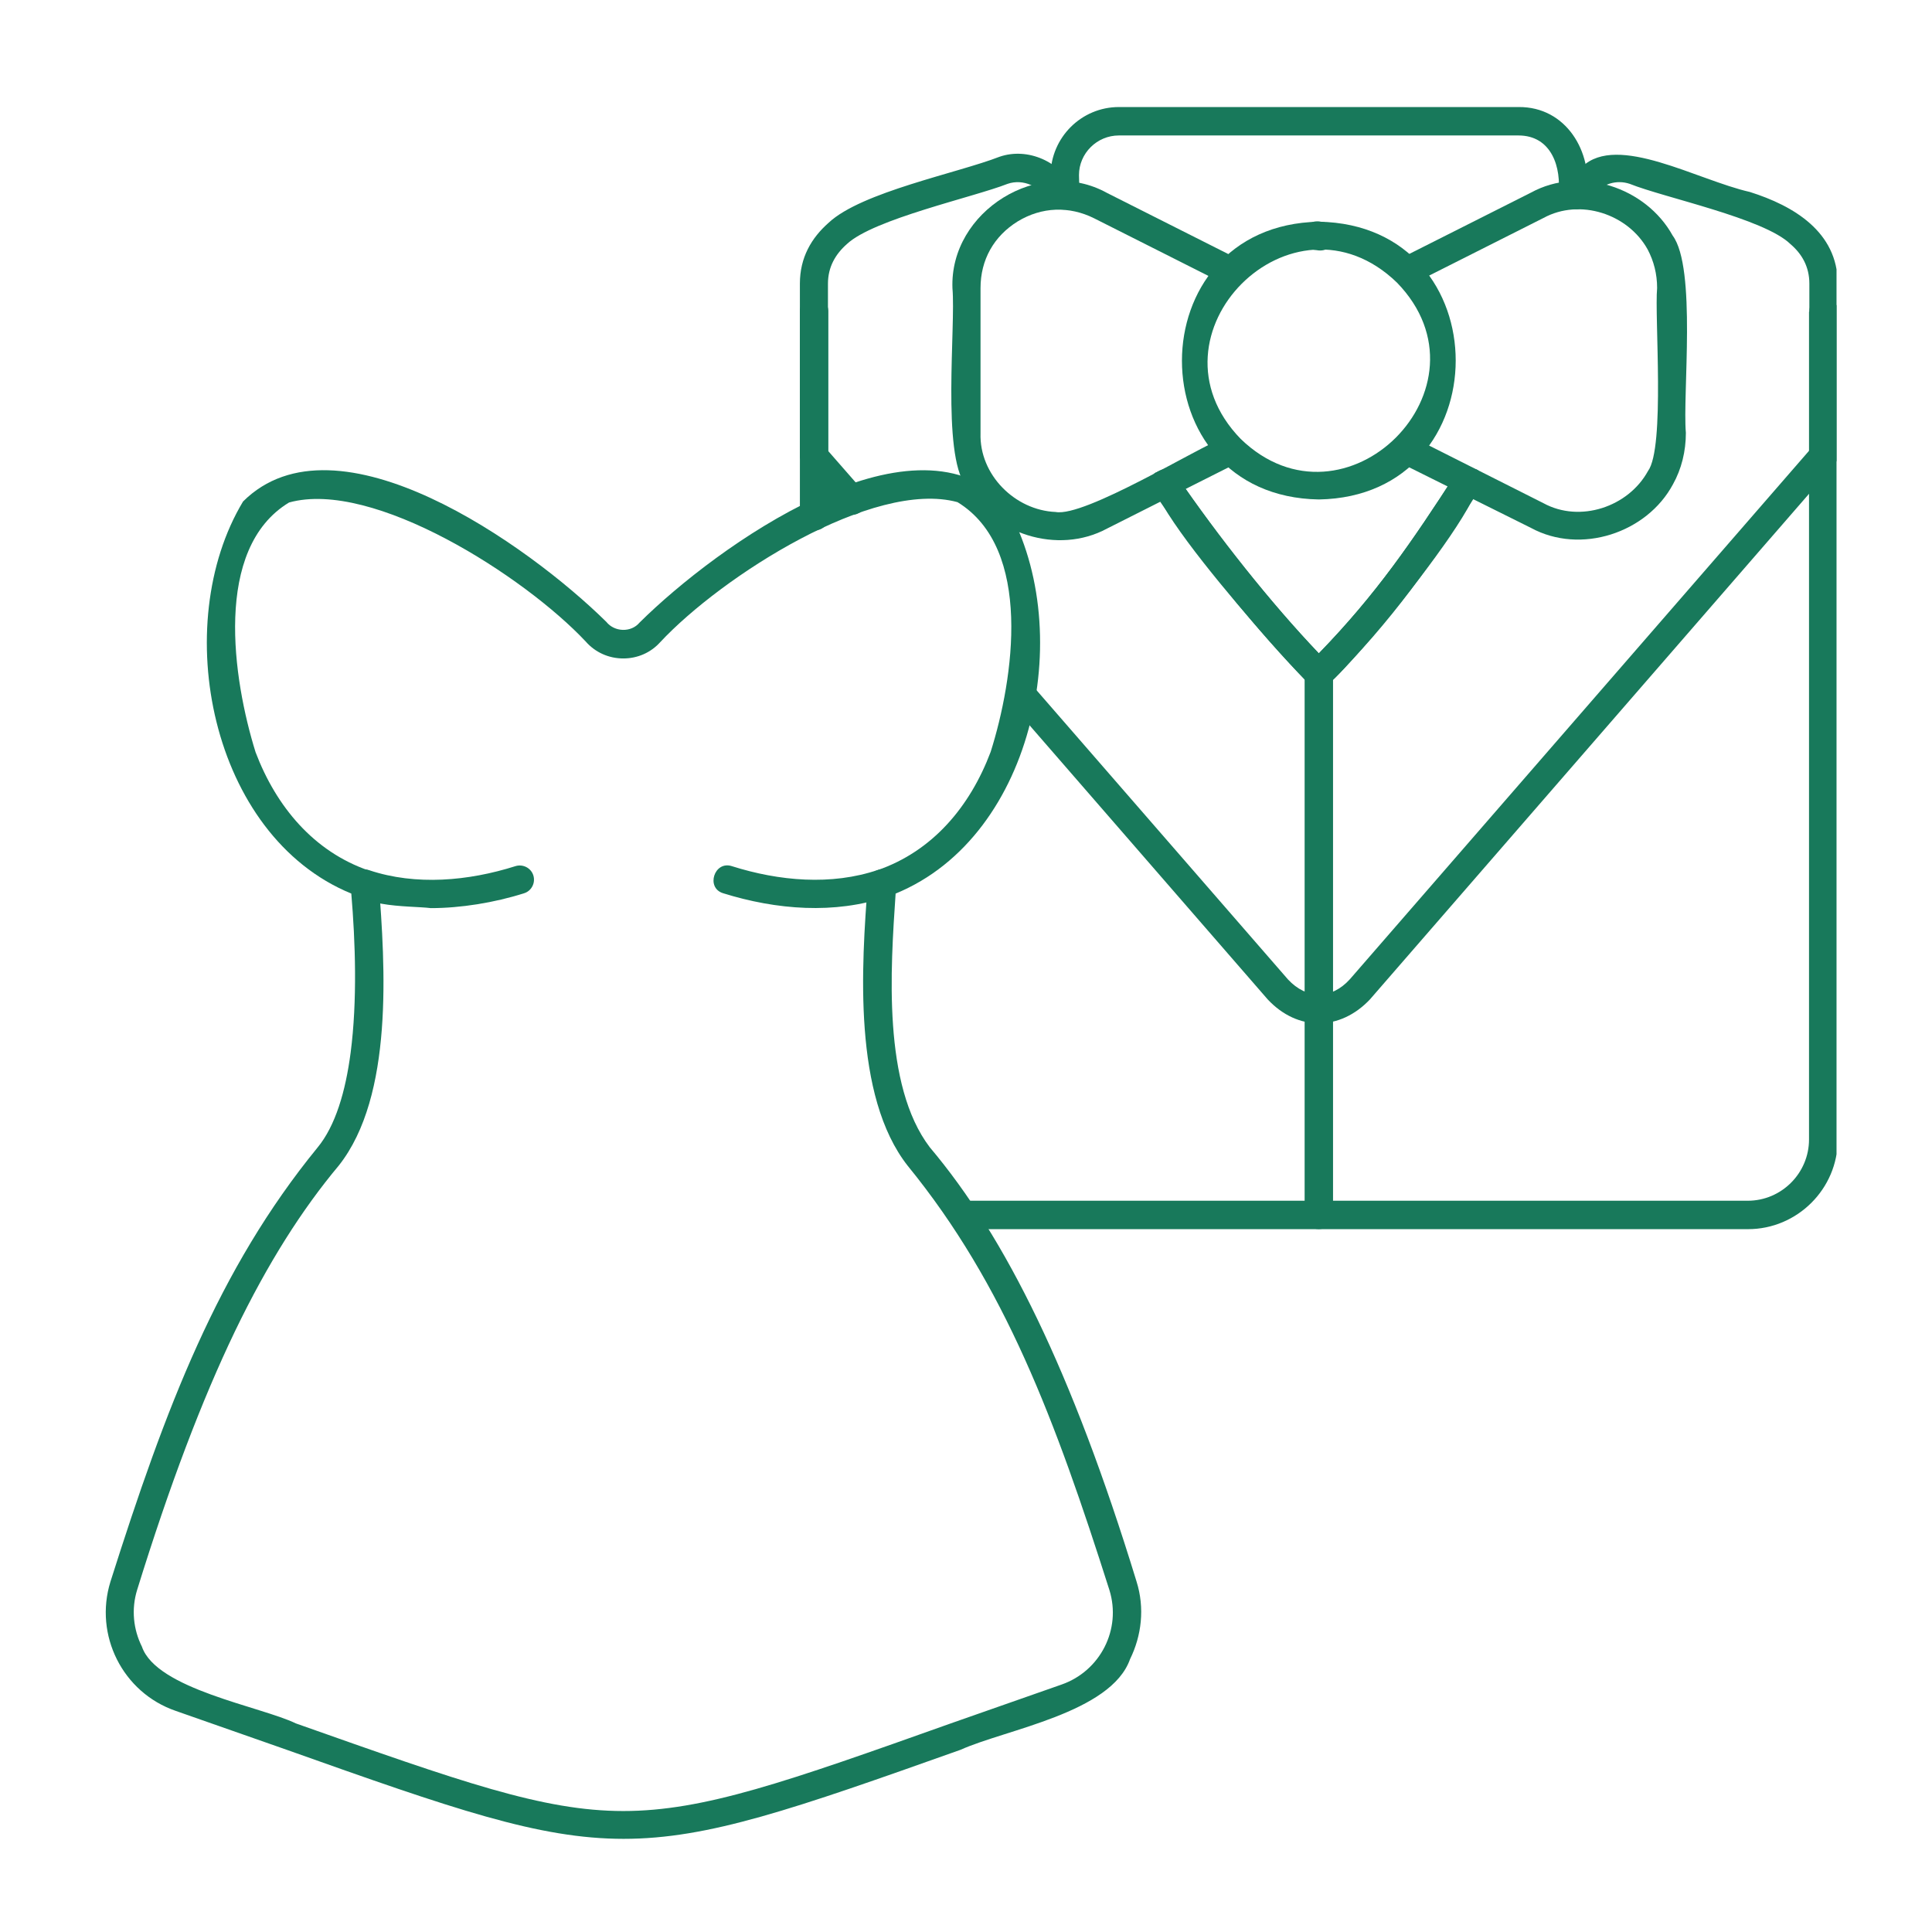
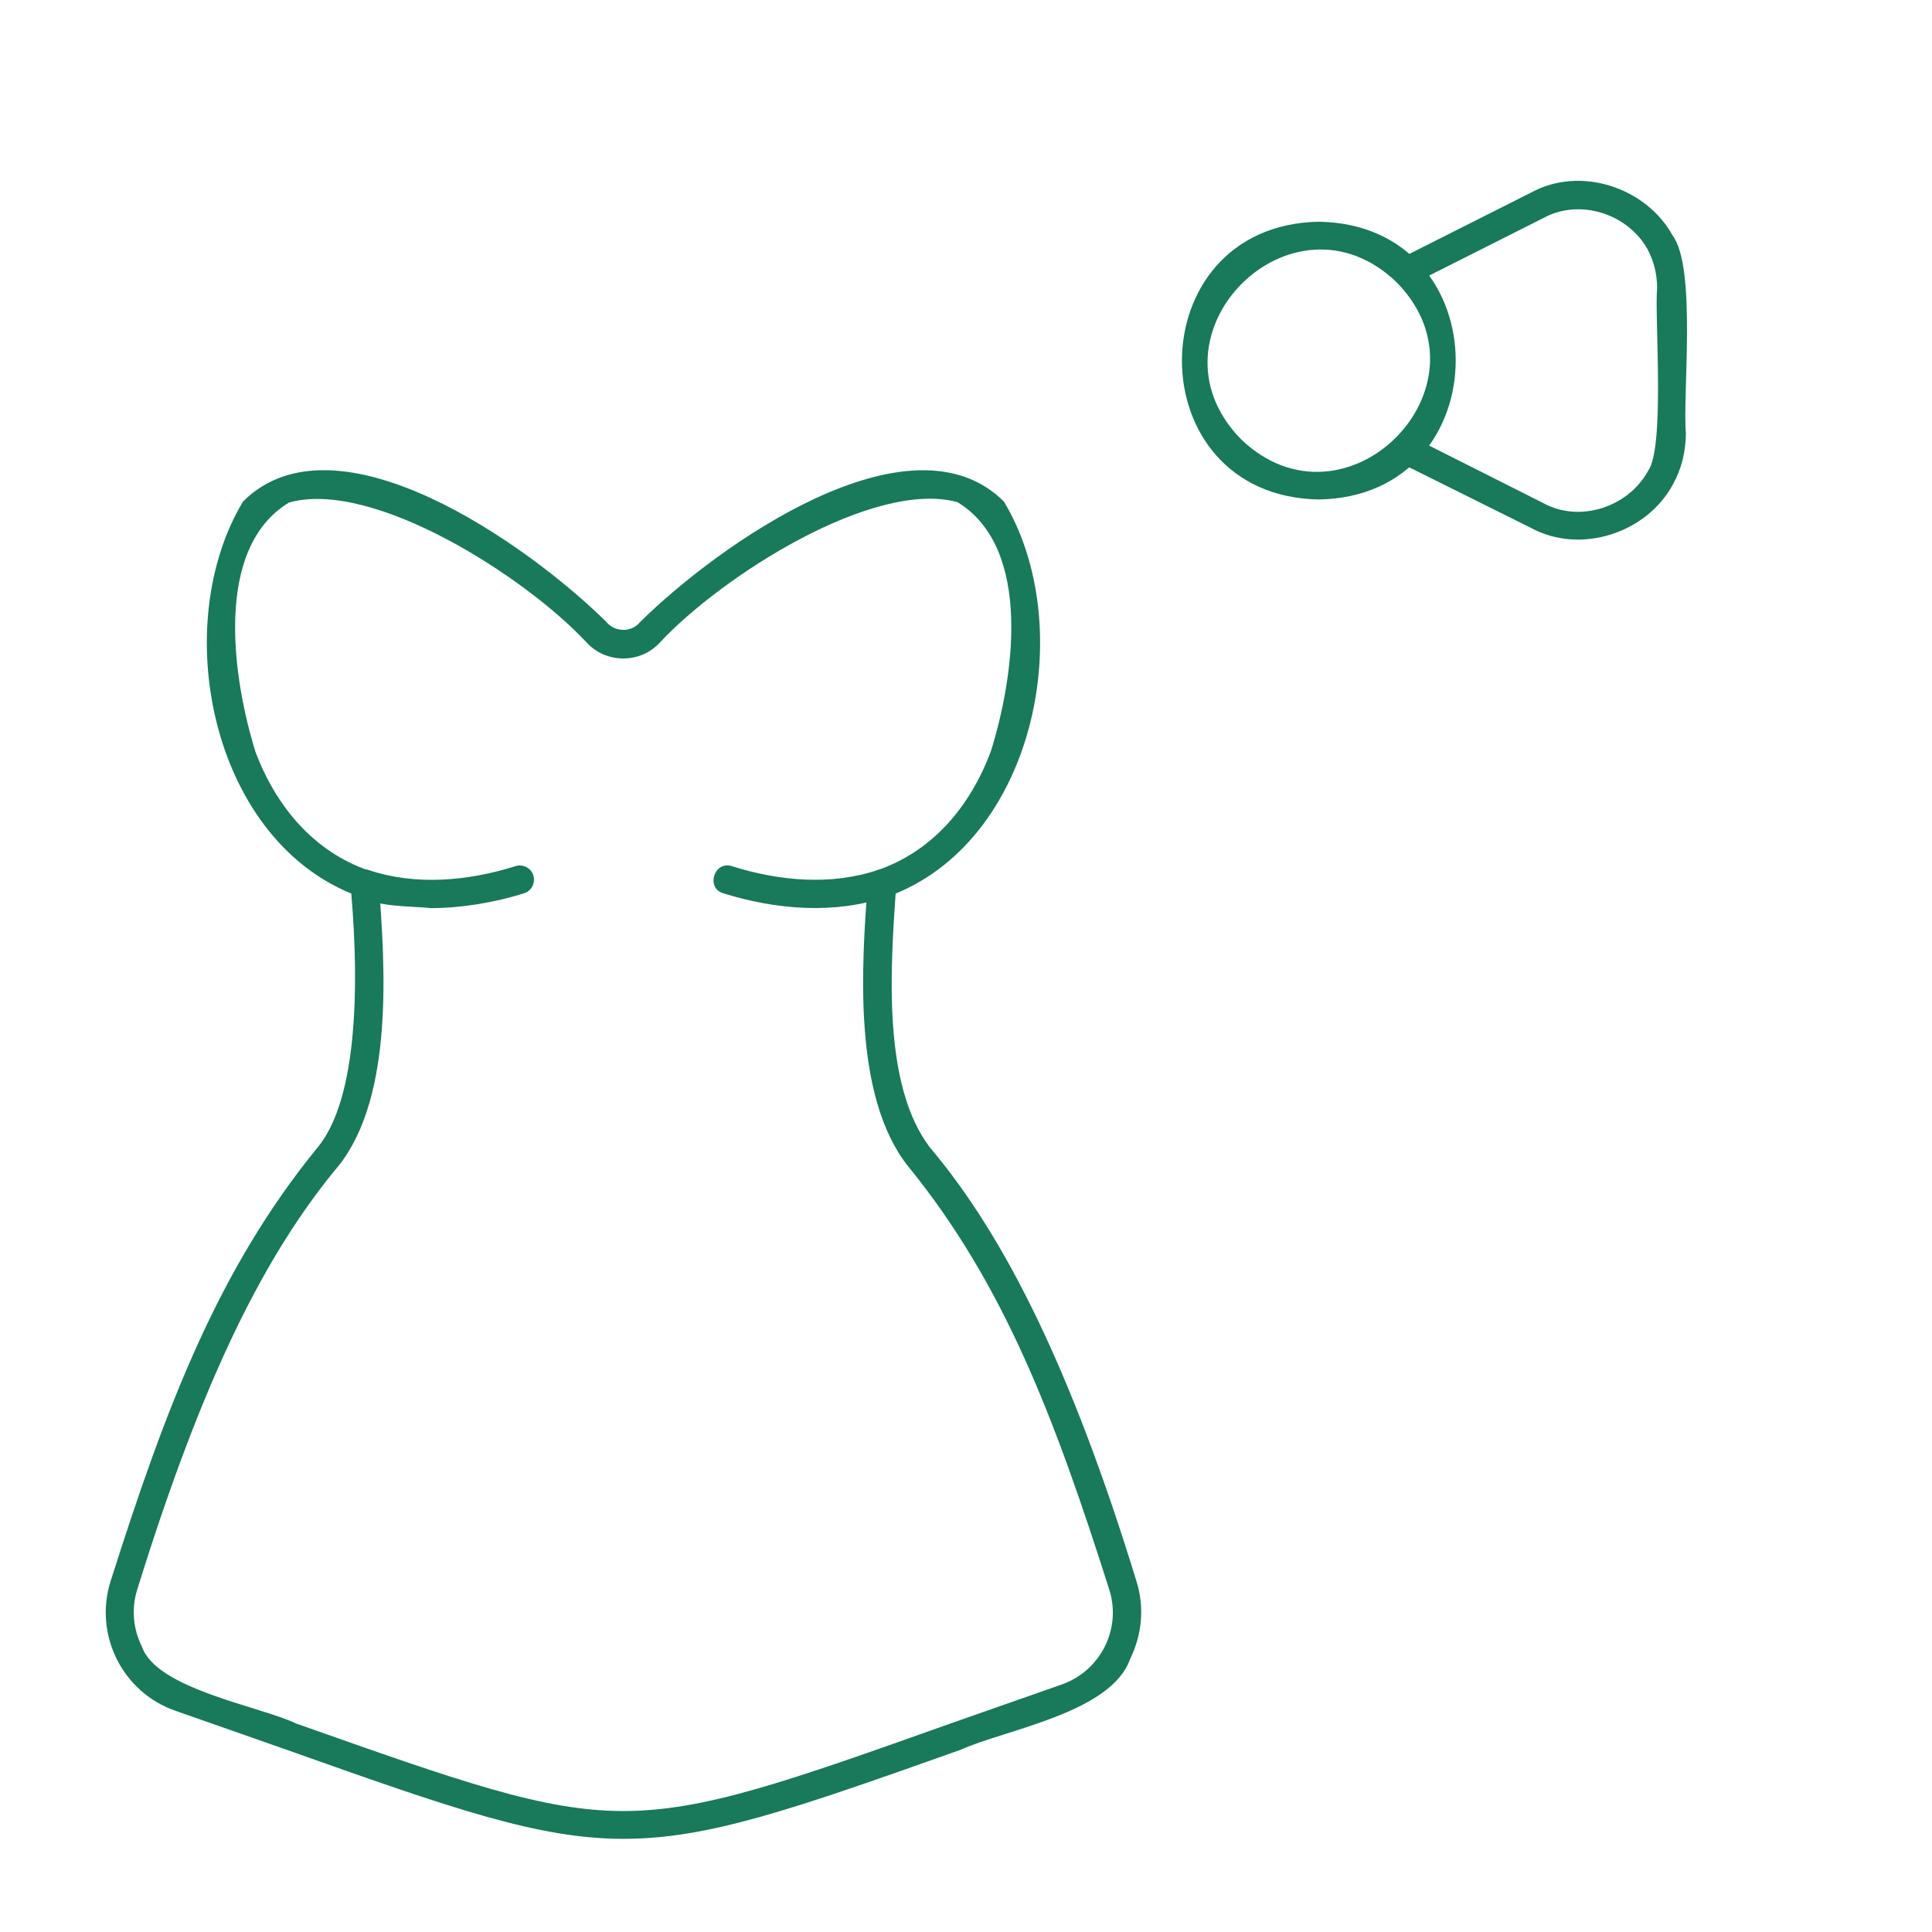
<svg xmlns="http://www.w3.org/2000/svg" width="500" zoomAndPan="magnify" viewBox="0 0 375 375" height="500" preserveAspectRatio="xMidYMid meet" version="1.0">
  <defs>
    <clipPath id="515247325c">
-       <path d="M 155 42 L 356.469 42 L 356.469 239 L 155 239 Z M 155 42 " clip-rule="nonzero" />
-     </clipPath>
+       </clipPath>
    <clipPath id="161dc7b921">
-       <path d="M 155 29 L 356.469 29 L 356.469 199 L 155 199 Z M 155 29 " clip-rule="nonzero" />
-     </clipPath>
+       </clipPath>
    <clipPath id="683b8004e8">
-       <path d="M 203 20.707 L 309 20.707 L 309 134 L 203 134 Z M 203 20.707 " clip-rule="nonzero" />
-     </clipPath>
+       </clipPath>
  </defs>
  <g clip-path="url(#515247325c)">
    <path fill="#18795b" d="M 160.773 100.293 C 160.84 103.84 155.191 103.906 155.258 100.293 L 155.258 60.504 C 155.191 56.957 160.84 56.891 160.773 60.504 Z M 255.523 48.551 C 251.32 48.289 252.305 42.25 256.379 43.035 C 260.645 43.301 259.594 49.34 255.523 48.551 Z M 351.195 60.504 C 351.129 57.023 356.773 56.891 356.711 60.504 L 356.711 221.18 C 356.711 230.766 348.828 238.578 339.309 238.578 L 186.84 238.578 C 185.332 238.578 184.082 237.332 184.082 235.82 C 184.082 234.309 185.332 233.062 186.84 233.062 L 339.242 233.062 C 345.809 233.062 351.129 227.68 351.129 221.18 L 351.129 60.504 Z M 351.195 60.504 " fill-opacity="1" fill-rule="evenodd" />
  </g>
  <g clip-path="url(#161dc7b921)">
    <path fill="#18795b" d="M 196.035 136.406 C 193.668 133.781 197.871 130.039 200.172 132.797 L 250.008 190.121 C 253.621 193.992 258.414 194.059 262.023 190.055 L 351.195 87.426 L 351.195 55.051 C 351.195 51.77 349.75 49.273 347.516 47.371 C 342.395 42.379 323.023 38.375 316.328 35.684 C 313.766 34.828 311.074 35.684 309.367 37.719 C 308.383 39.359 307.066 41.395 304.902 40.344 C 301.223 38.309 304.902 34.039 307.133 32.332 C 313.961 25.832 329.461 34.961 339.637 37.258 C 348.172 39.949 356.645 45.008 356.711 54.988 L 356.711 88.41 C 356.711 89.066 356.445 89.656 356.051 90.184 L 265.898 193.992 C 260.121 200.102 251.91 200.23 246.066 193.992 C 246.066 193.992 196.035 136.406 196.035 136.406 Z M 282.641 91.891 C 274.105 105.086 267.145 115.332 255.984 126.82 C 246.66 117.039 236.48 104.234 228.34 92.348 C 209.887 84.93 252.109 131.09 254.078 132.73 C 255.129 133.781 256.902 133.781 257.953 132.73 C 270.43 120.254 278.047 109.223 287.238 94.91 C 289.207 91.891 284.547 88.867 282.641 91.891 Z M 208.379 36.734 C 205.949 31.414 199.512 28.523 193.996 30.43 C 185.922 33.582 167.207 37.258 160.84 43.234 C 157.488 46.188 155.258 49.996 155.258 55.051 L 155.258 88.473 C 154.93 90.184 162.676 97.535 163.465 98.98 C 165.762 101.672 169.965 98.062 167.602 95.367 L 160.707 87.488 L 160.707 55.051 C 160.707 51.836 162.152 49.34 164.383 47.371 C 169.57 42.512 188.875 38.309 195.574 35.684 C 198.594 34.633 202.008 36.207 203.32 39.031 C 204.832 42.312 209.953 39.949 208.379 36.734 Z M 208.379 36.734 " fill-opacity="1" fill-rule="evenodd" />
  </g>
-   <path fill="#18795b" d="M 253.227 130.762 C 253.16 127.215 258.805 127.148 258.742 130.762 L 258.742 235.887 C 258.805 239.434 253.16 239.496 253.227 235.887 Z M 253.227 130.762 " fill-opacity="1" fill-rule="evenodd" />
  <g clip-path="url(#683b8004e8)">
    <path fill="#18795b" d="M 223.809 95.367 C 221.773 92.48 226.371 89.262 228.34 92.281 C 236.48 104.168 246.66 117.039 255.984 126.82 C 267.145 115.332 274.105 105.086 282.641 91.891 C 300.371 84.074 262.484 129.25 258.086 132.535 C 257.035 133.781 255.129 133.848 254.012 132.664 C 244.23 122.816 232.477 108.109 223.809 95.367 Z M 307.988 37.914 C 307.988 41.461 302.473 41.461 302.473 37.914 C 303.129 32.465 301.16 26.293 294.723 26.293 L 217.176 26.293 C 212.91 26.293 209.43 29.773 209.43 33.977 C 209.43 36.207 210.086 40.738 206.672 40.672 C 203.258 40.738 203.98 36.207 203.914 33.977 C 203.98 26.688 209.887 20.777 217.176 20.777 L 294.789 20.777 C 303.98 20.711 309.168 29.445 307.988 37.914 Z M 307.988 37.914 " fill-opacity="1" fill-rule="evenodd" />
  </g>
-   <path fill="#18795b" d="M 237.793 84.863 C 240.945 83.223 243.508 88.211 240.289 89.789 L 214.879 102.594 C 205.293 107.777 192.555 103.641 187.434 94.254 C 182.77 87.949 185.527 63.391 184.871 55.973 C 184.281 41 201.746 30.168 214.879 37.453 L 240.289 50.258 C 243.441 51.836 241.012 56.824 237.793 55.184 L 212.383 42.379 C 207.523 39.949 202.207 40.148 197.543 42.969 C 192.883 45.859 190.32 50.457 190.32 55.906 L 190.32 84.074 C 190.059 92.152 197.02 99.047 204.898 99.375 C 210.543 100.426 232.543 86.832 237.793 84.863 Z M 237.793 84.863 " fill-opacity="1" fill-rule="evenodd" />
  <path fill="#18795b" d="M 271.676 89.789 C 268.457 88.211 270.953 83.223 274.172 84.863 L 299.582 97.668 C 306.676 101.543 316.062 98.391 319.871 91.43 C 323.223 86.898 321.121 61.422 321.645 55.906 C 321.645 53.148 320.988 50.652 319.809 48.422 C 316 41.527 306.676 38.441 299.582 42.312 L 274.172 55.117 C 272.793 55.773 271.152 55.25 270.496 53.871 C 269.836 52.492 270.363 50.852 271.742 50.195 L 297.152 37.391 C 306.738 32.137 319.48 36.34 324.664 45.727 C 329.328 52.031 326.57 76.59 327.227 84.008 C 327.227 87.621 326.375 91.035 324.73 93.988 C 319.676 103.445 306.805 107.715 297.152 102.461 Z M 271.676 89.789 " fill-opacity="1" fill-rule="evenodd" />
-   <path fill="#18795b" d="M 255.984 43.035 C 291.441 43.629 291.375 96.355 255.984 96.945 C 220.527 96.355 220.59 43.691 255.984 43.035 Z M 271.152 54.855 C 250.863 35.223 221.184 64.969 240.816 85.191 C 261.039 104.758 290.785 75.078 271.152 54.855 Z M 271.152 54.855 " fill-opacity="1" fill-rule="evenodd" />
+   <path fill="#18795b" d="M 255.984 43.035 C 291.441 43.629 291.375 96.355 255.984 96.945 C 220.527 96.355 220.59 43.691 255.984 43.035 M 271.152 54.855 C 250.863 35.223 221.184 64.969 240.816 85.191 C 261.039 104.758 290.785 75.078 271.152 54.855 Z M 271.152 54.855 " fill-opacity="1" fill-rule="evenodd" />
  <path fill="#18795b" d="M 73.508 171.34 C 74.754 187.426 76.461 212.707 65.758 226.234 C 58.668 234.703 52.035 245.078 45.602 258.41 C 39.168 271.805 32.93 288.219 26.625 308.574 C 25.441 312.383 25.902 316.324 27.543 319.605 C 30.367 327.879 50.656 331.227 57.422 334.512 C 89.398 345.805 105.355 351.52 120.98 351.52 C 136.609 351.52 152.629 345.871 184.543 334.512 L 206.078 326.961 C 213.566 324.332 217.703 316.258 215.34 308.641 C 204.832 275.613 195.047 249.414 176.203 226.301 C 165.5 212.707 167.207 187.426 168.457 171.273 C 168.586 170.16 169.309 169.238 170.293 168.91 C 180.996 165.234 188.285 156.566 192.289 145.93 C 196.754 131.812 200.562 106.465 185.855 97.469 C 169.508 93.004 140.023 111.914 128.137 124.656 C 126.301 126.691 123.738 127.805 120.98 127.805 C 118.156 127.805 115.531 126.625 113.691 124.523 C 101.809 111.852 72.391 93.004 56.105 97.535 C 41.332 106.465 45.207 131.879 49.605 145.996 C 53.613 156.566 60.902 165.301 71.602 168.977 C 72.785 169.238 73.508 170.289 73.508 171.34 Z M 68.059 204.305 C 69.371 194.258 68.977 182.766 68.188 173.441 C 40.809 162.215 32.797 121.238 47.176 97.34 C 65.301 79.281 102.598 105.809 117.699 120.715 C 119.273 122.684 122.492 122.816 124.133 120.848 C 139.234 105.875 176.664 79.281 194.852 97.34 C 209.23 121.238 201.223 162.215 173.84 173.441 C 172.855 188.02 171.277 210.605 180.473 222.688 C 187.891 231.488 194.719 242.254 201.352 256.043 C 207.918 269.703 214.289 286.379 220.59 306.934 C 222.234 312.121 221.574 317.504 219.344 322.035 C 215.668 332.477 195.18 335.691 186.445 339.633 C 121.574 362.68 120.523 362.68 55.648 339.633 L 34.109 332.082 C 23.801 328.535 18.219 317.375 21.438 307 C 32.141 273.25 42.316 246.391 61.621 222.754 C 65.102 218.551 67.074 211.855 68.059 204.305 Z M 68.059 204.305 " fill-opacity="1" fill-rule="evenodd" />
  <path fill="#18795b" d="M 100.035 168.121 C 101.48 167.664 103.055 168.453 103.516 169.895 C 103.977 171.34 103.188 172.918 101.742 173.375 C 95.965 175.215 89.398 176.266 83.621 176.266 C 79.484 175.738 67.336 176.395 68.188 170.617 C 68.648 169.172 70.223 168.387 71.668 168.91 C 80.73 171.93 90.906 171.012 100.035 168.121 Z M 100.035 168.121 " fill-opacity="1" fill-rule="evenodd" />
  <path fill="#18795b" d="M 140.352 173.375 C 136.938 172.324 138.645 167.008 142.059 168.121 C 151.188 171.012 161.363 171.93 170.426 168.844 C 171.871 168.387 173.445 169.109 173.906 170.551 C 174.363 171.996 173.645 173.574 172.199 174.031 C 162.02 177.512 150.66 176.594 140.352 173.375 Z M 140.352 173.375 " fill-opacity="1" fill-rule="evenodd" />
</svg>